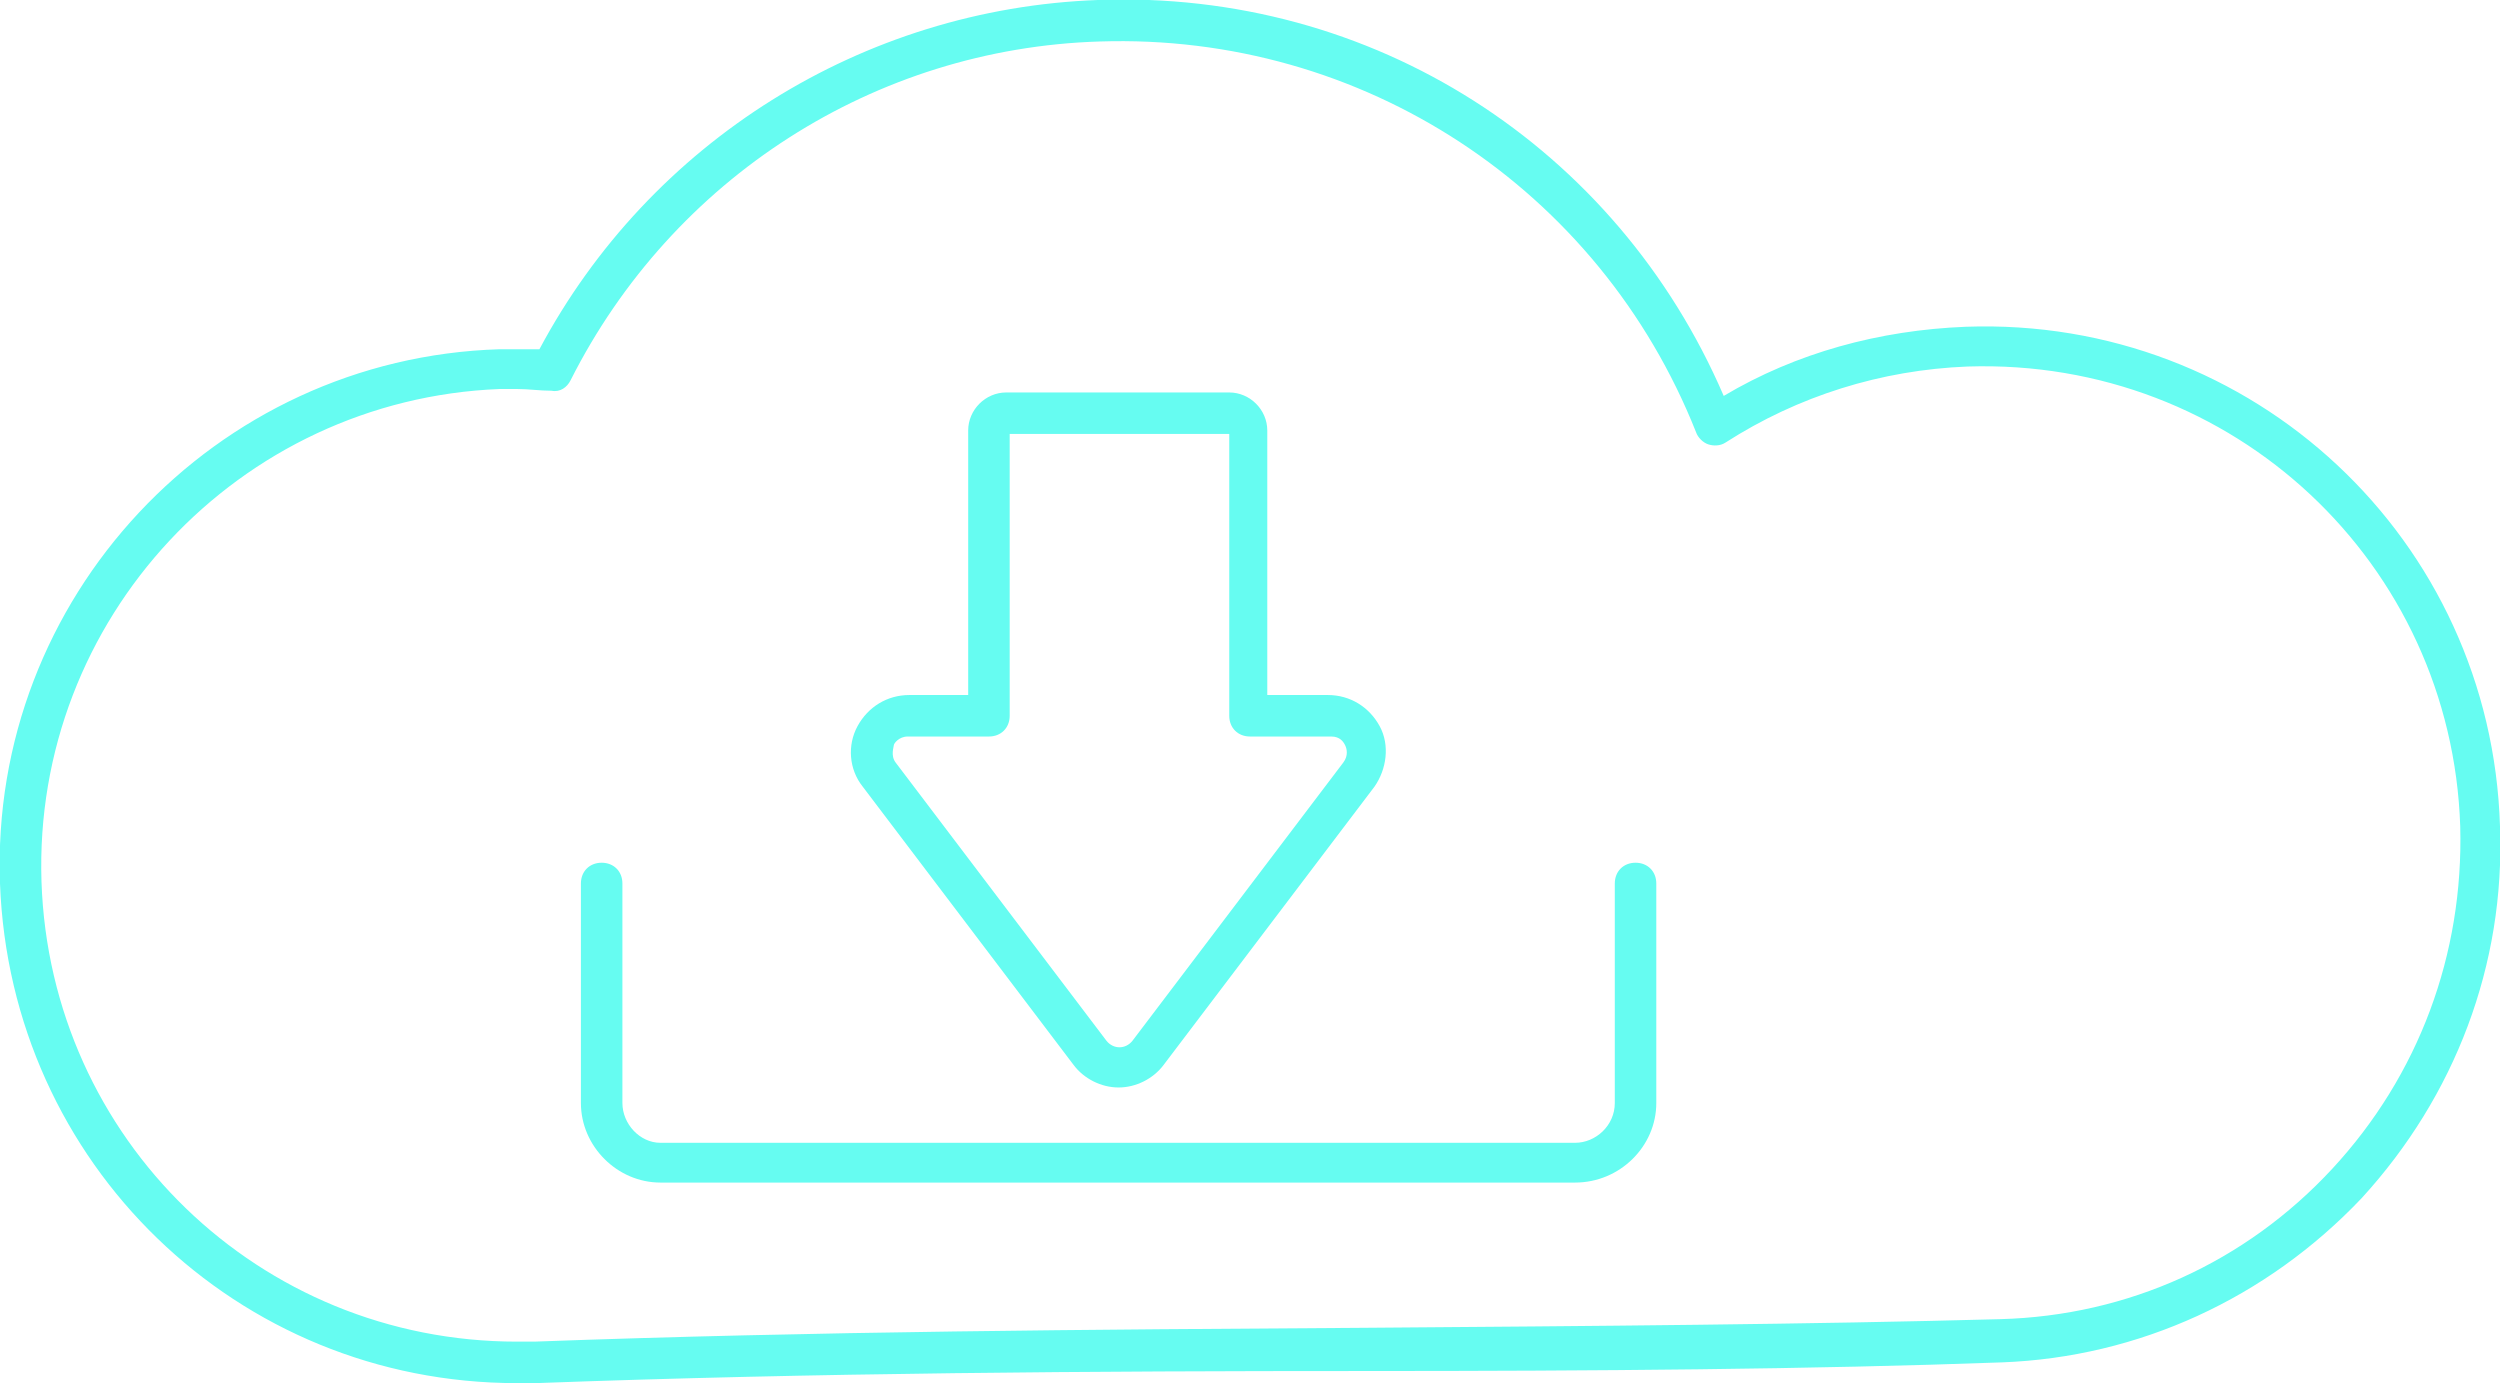
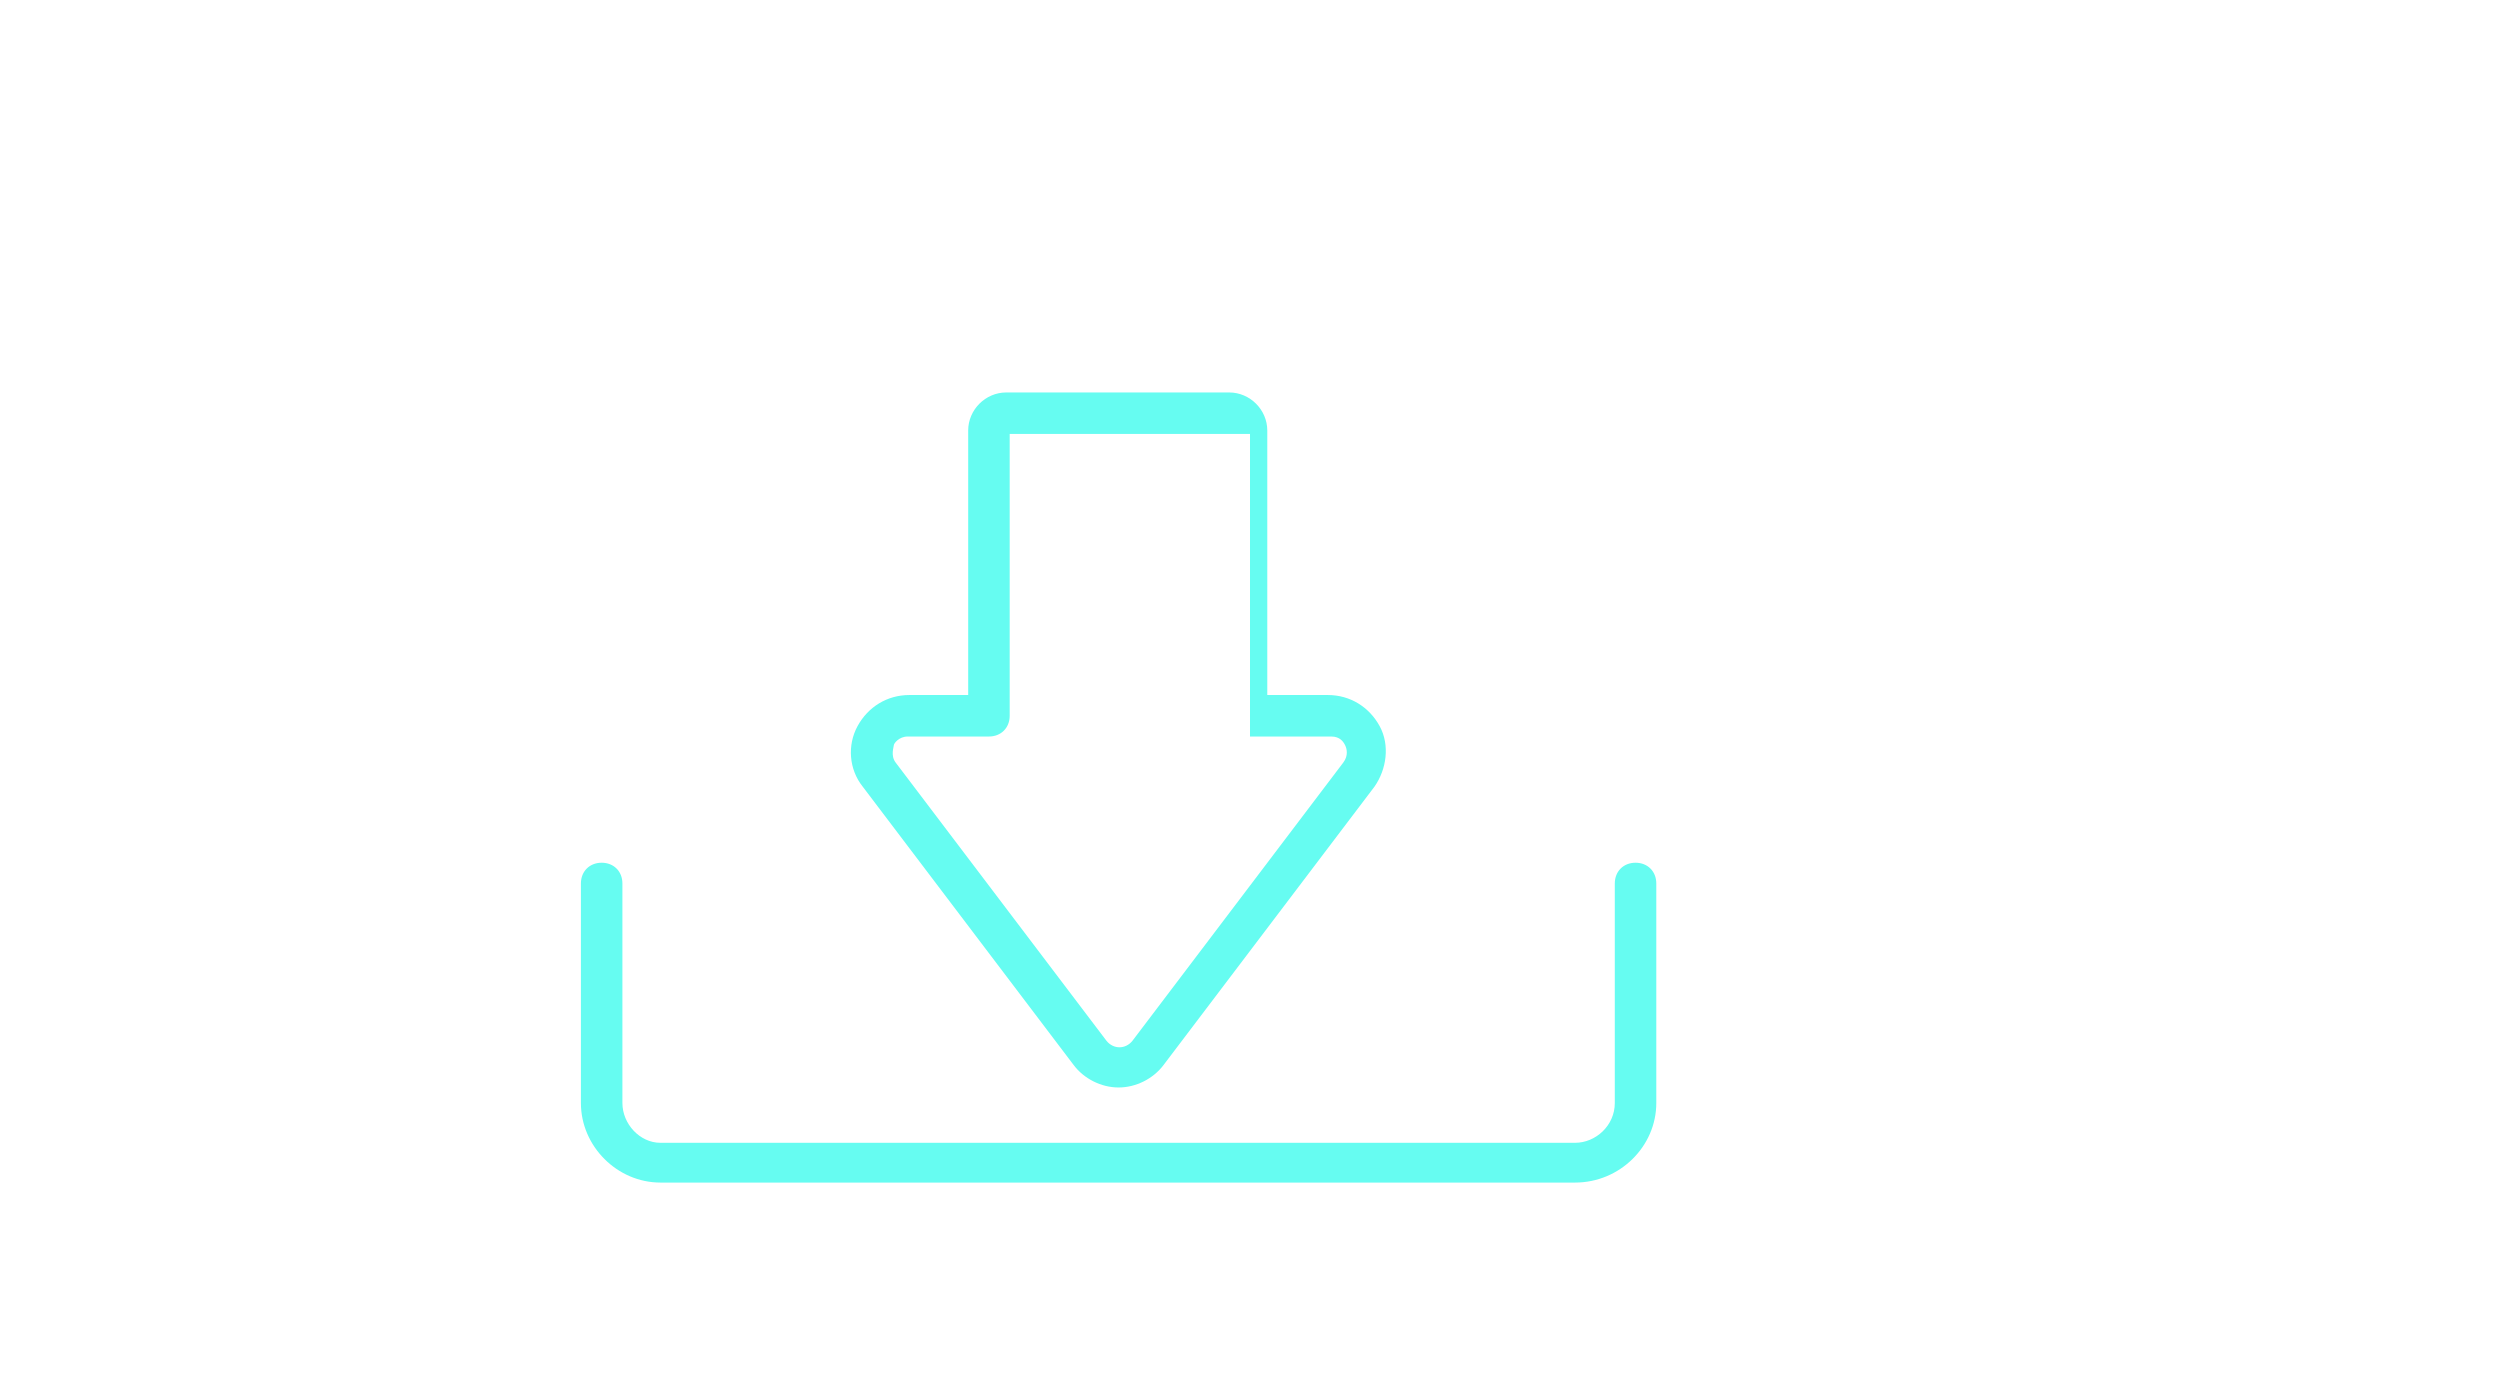
<svg xmlns="http://www.w3.org/2000/svg" version="1.1" id="Layer_1" x="0px" y="0px" viewBox="0 0 144.6 80" style="enable-background:new 0 0 144.6 80;" xml:space="preserve">
  <style type="text/css">
	.st0{fill:#66FCF1;}
</style>
  <g>
    <g>
      <g>
        <g>
-           <path class="st0" d="M29.9,80C13.7,80,0.6,67.3,0,51.1c-0.6-16.5,12.4-30.4,28.9-30.9c0.8,0,1.5,0,2.3,0      C37.6,8.2,49.9,0.5,63.5,0c15.9-0.6,30,8.5,36.2,22.9c4.2-2.5,9-3.8,14-4c16.6-0.6,30.4,12.3,30.9,28.9c0.3,8-2.6,15.6-8,21.5      c-5.5,5.8-12.9,9.2-20.8,9.5c-10.9,0.4-23.5,0.5-36.9,0.5C63.3,79.3,47.2,79.4,31,80C30.6,80,30.3,80,29.9,80z M29.9,22.5      c-0.3,0-0.6,0-1,0C13.8,23.1,1.9,35.8,2.4,51C2.9,65.9,15,77.6,29.9,77.6c0,0,0,0,0,0c0.3,0,0.6,0,1,0c16.3-0.6,32.4-0.7,48-0.8      c13.3-0.1,25.9-0.2,36.8-0.5c7.4-0.2,14.2-3.3,19.2-8.7c5-5.4,7.6-12.4,7.4-19.8c-0.5-15.2-13.1-27.1-28.5-26.6      c-5,0.2-9.8,1.7-14,4.4c-0.3,0.2-0.7,0.2-1,0.1c-0.3-0.1-0.6-0.4-0.7-0.7C92.5,10.9,78.8,1.9,63.6,2.4      c-13,0.4-24.7,7.9-30.6,19.6c-0.2,0.4-0.6,0.7-1.1,0.6C31.2,22.6,30.6,22.5,29.9,22.5z" />
-         </g>
+           </g>
      </g>
      <g>
        <g>
-           <path class="st0" d="M64.7,62.9c-1,0-2-0.5-2.6-1.3L49.9,45.5c-0.8-1-0.9-2.4-0.3-3.5c0.6-1.1,1.7-1.8,3-1.8H56V24.9      c0-1.2,1-2.2,2.2-2.2h12.9c1.2,0,2.2,1,2.2,2.2v15.3h3.5c1.3,0,2.4,0.7,3,1.8c0.6,1.1,0.4,2.5-0.3,3.5L67.3,61.6      C66.7,62.4,65.7,62.9,64.7,62.9z M52.5,42.6c-0.5,0-0.8,0.4-0.8,0.5s-0.2,0.6,0.1,1l12.2,16.1c0.4,0.5,1.1,0.5,1.5,0l12.2-16.1      c0.3-0.4,0.2-0.8,0.1-1c-0.1-0.2-0.3-0.5-0.8-0.5h-4.7c-0.7,0-1.2-0.5-1.2-1.2V25.1H58.4v16.3c0,0.7-0.5,1.2-1.2,1.2H52.5z" />
+           <path class="st0" d="M64.7,62.9c-1,0-2-0.5-2.6-1.3L49.9,45.5c-0.8-1-0.9-2.4-0.3-3.5c0.6-1.1,1.7-1.8,3-1.8H56V24.9      c0-1.2,1-2.2,2.2-2.2h12.9c1.2,0,2.2,1,2.2,2.2v15.3h3.5c1.3,0,2.4,0.7,3,1.8c0.6,1.1,0.4,2.5-0.3,3.5L67.3,61.6      C66.7,62.4,65.7,62.9,64.7,62.9z M52.5,42.6c-0.5,0-0.8,0.4-0.8,0.5s-0.2,0.6,0.1,1l12.2,16.1c0.4,0.5,1.1,0.5,1.5,0l12.2-16.1      c0.3-0.4,0.2-0.8,0.1-1c-0.1-0.2-0.3-0.5-0.8-0.5h-4.7V25.1H58.4v16.3c0,0.7-0.5,1.2-1.2,1.2H52.5z" />
        </g>
      </g>
      <g>
        <g>
          <path class="st0" d="M91.1,68.4H38.2c-2.5,0-4.6-2.1-4.6-4.6V51.1c0-0.7,0.5-1.2,1.2-1.2s1.2,0.5,1.2,1.2v12.7      c0,1.2,1,2.3,2.2,2.3h52.9c1.2,0,2.3-1,2.3-2.3V51.1c0-0.7,0.5-1.2,1.2-1.2c0.7,0,1.2,0.5,1.2,1.2v12.7      C95.8,66.3,93.7,68.4,91.1,68.4z" />
        </g>
      </g>
    </g>
  </g>
</svg>